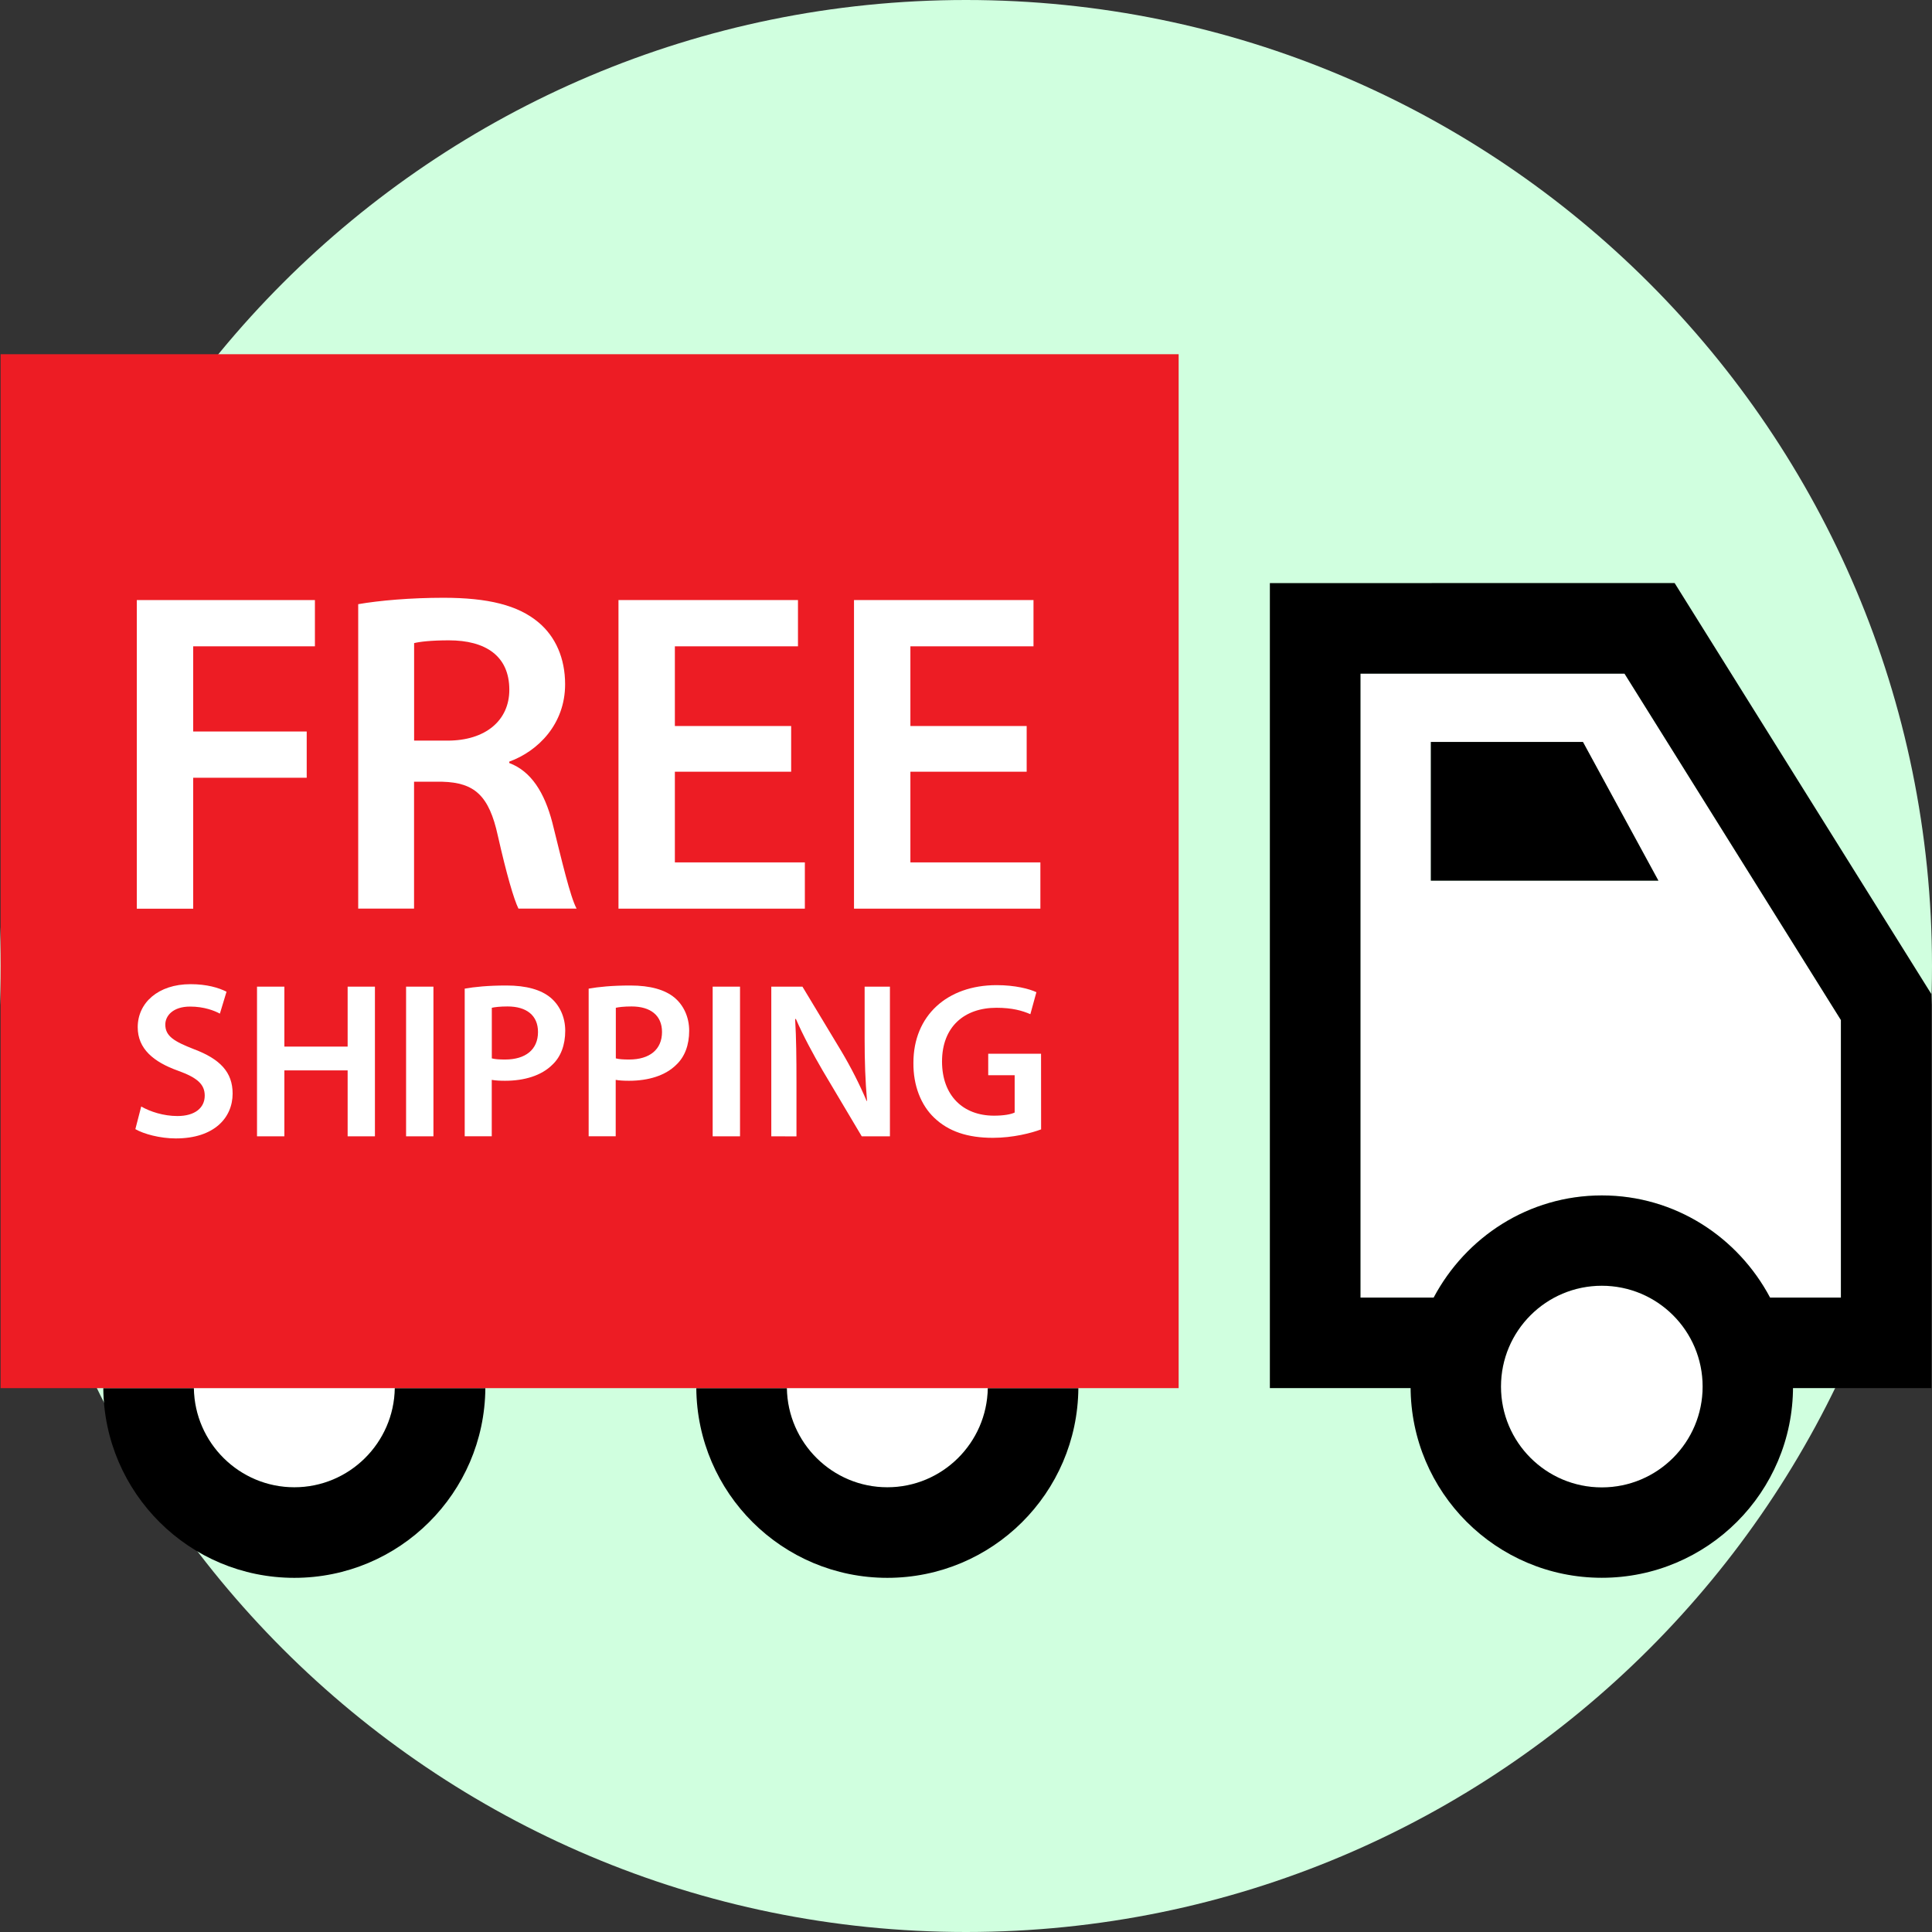
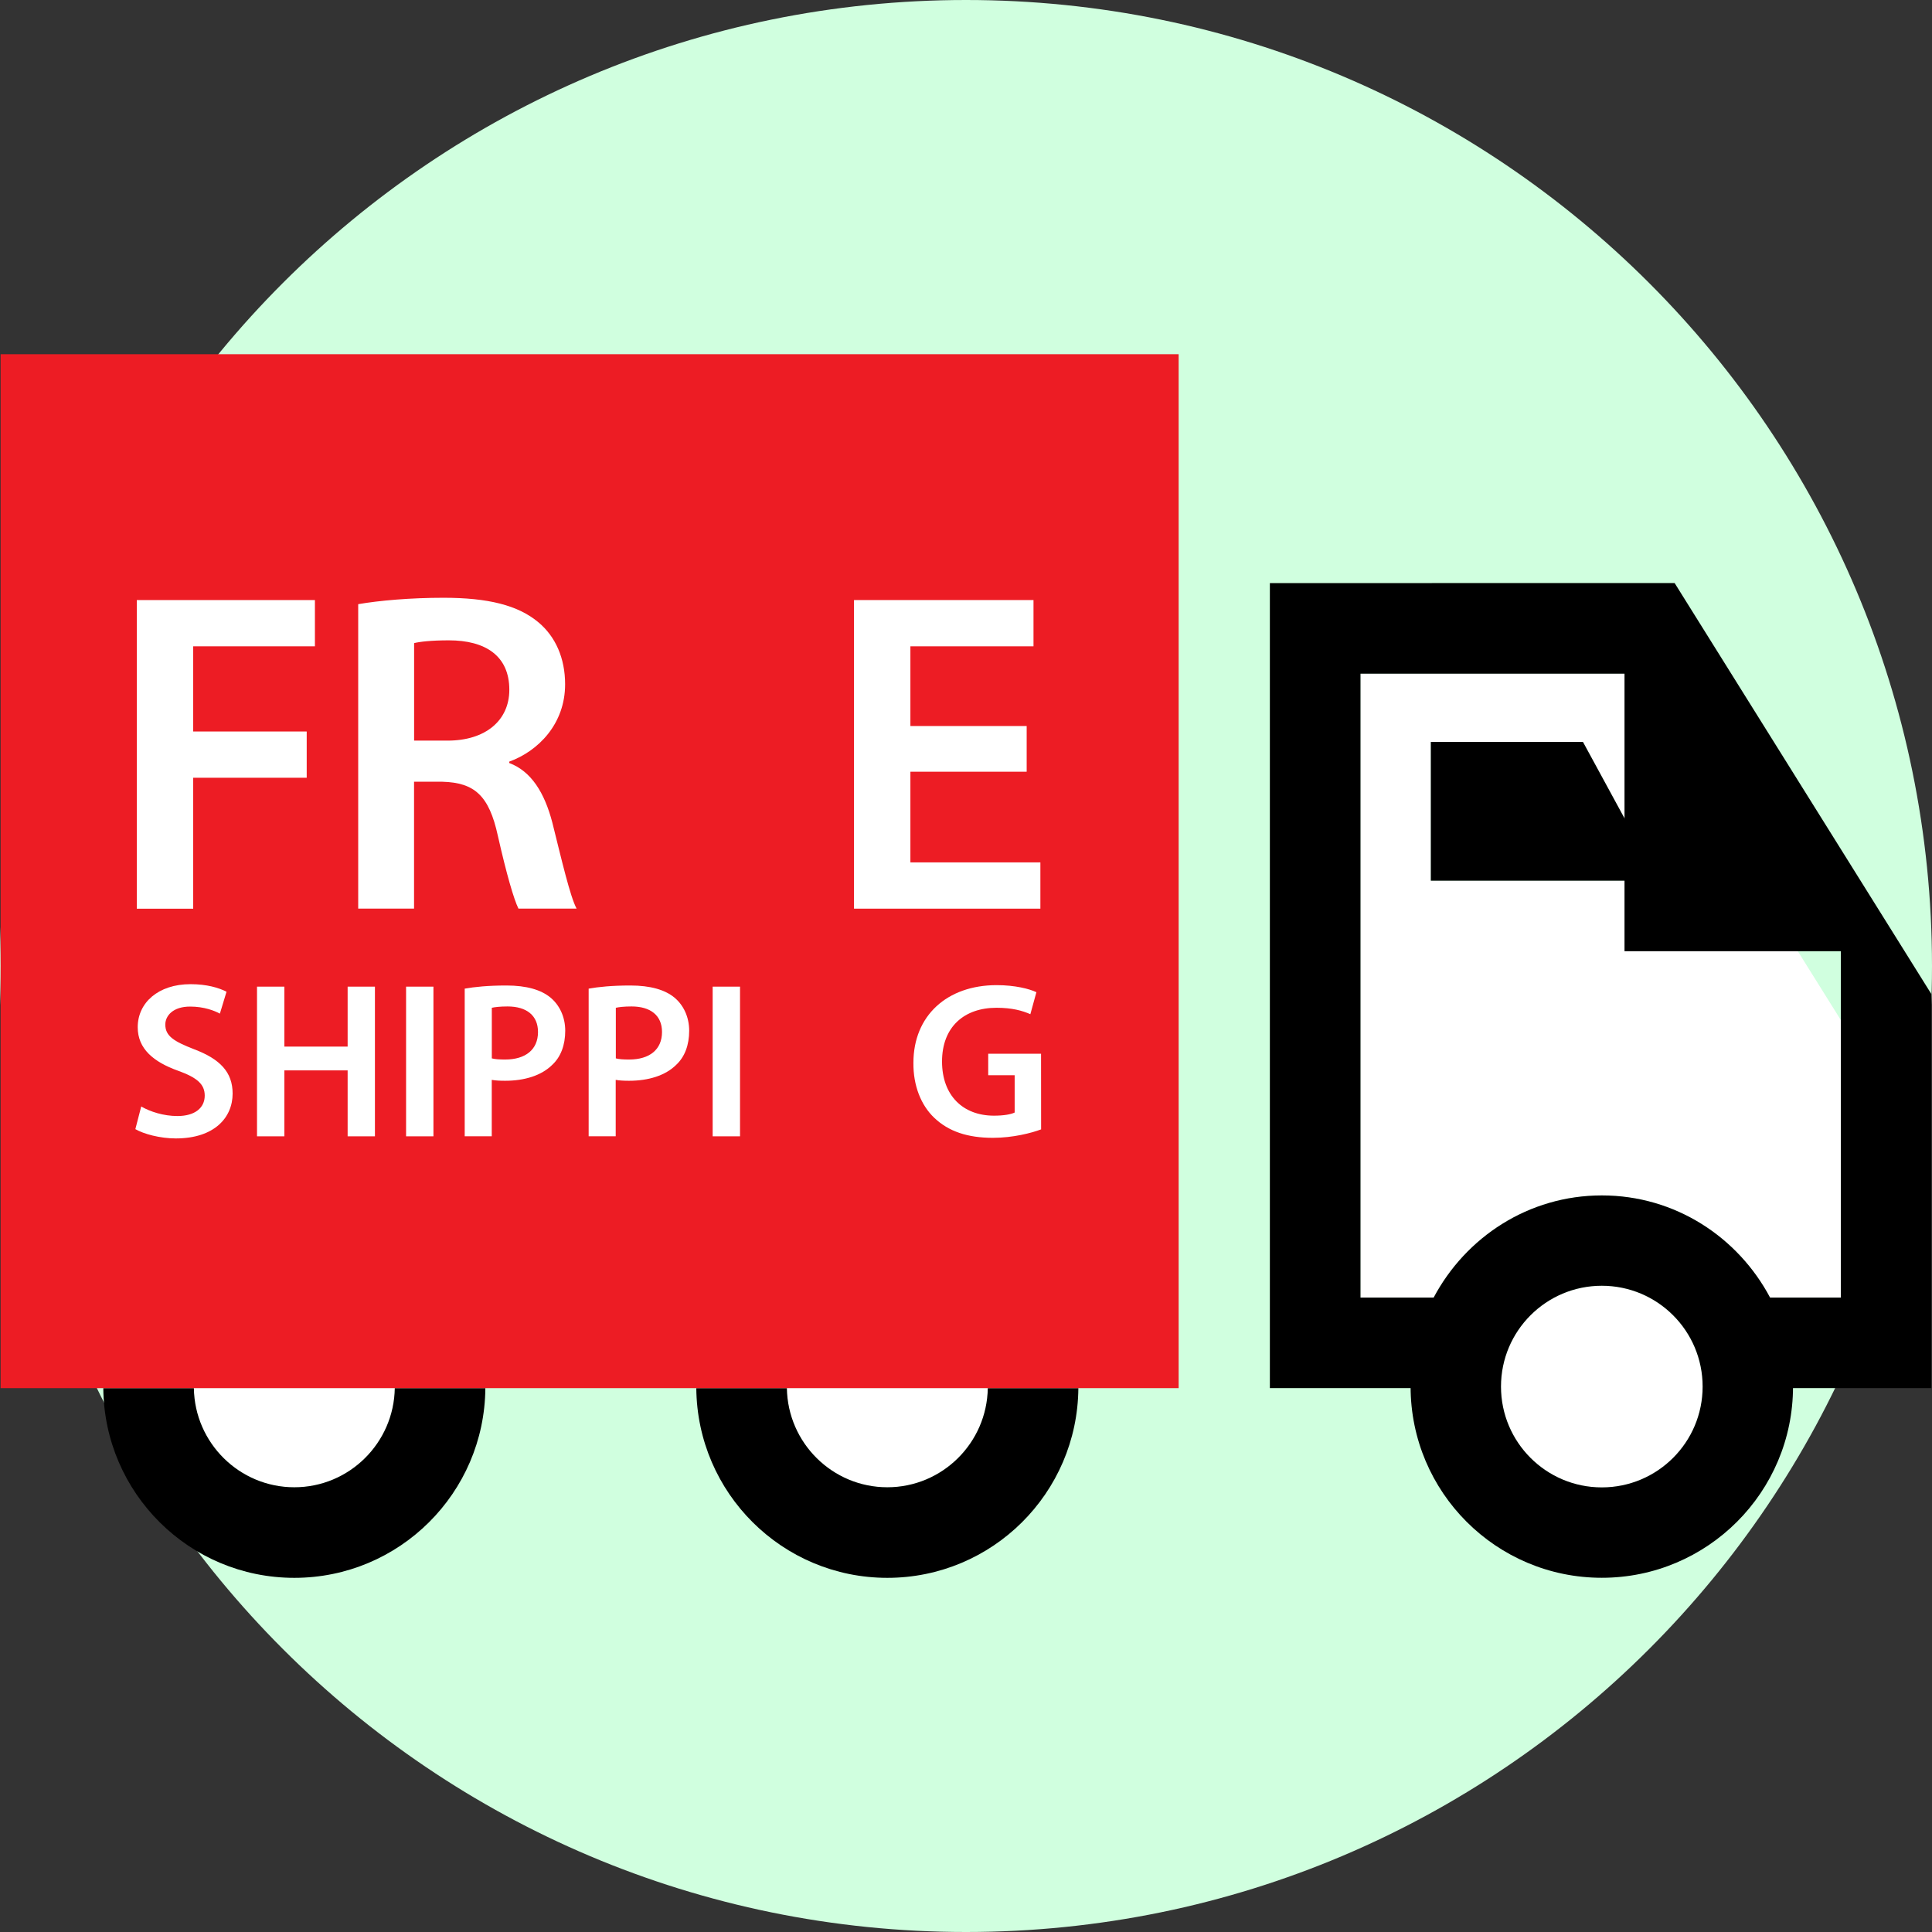
<svg xmlns="http://www.w3.org/2000/svg" width="30" height="30" version="1.1" id="Layer_1" x="0px" y="0px" viewBox="0 0 512 512" style="enable-background:new 0 0 512 512;" xml:space="preserve">
  <rect x="0" y="0" width="512" height="512" fill="#333333" stroke="none" />
  <path style="fill:#d0ffdf;" d="M256,512c141.392,0,256-114.608,256-256S397.392,0,256,0S0,114.608,0,256S114.608,512,256,512z" />
  <g>
    <path style="fill:#FFFFFF;" d="M235.152,394.128c14.576,0,26.416-11.76,26.624-26.272h-53.248   C208.752,382.384,220.576,394.128,235.152,394.128z" />
    <path style="fill:#FFFFFF;" d="M78,394.128c14.576,0,26.416-11.76,26.624-26.272H51.376C51.6,382.384,63.44,394.128,78,394.128z" />
    <circle style="fill:#FFFFFF;" cx="424.496" cy="367.472" r="26.72" />
    <path style="fill:#FFFFFF;" d="M360.528,178.528v165.328h19.392l0,0c8.512-16.032,25.168-27.072,44.576-27.072   s36.064,11.04,44.576,27.072l0,0h18.752v-73.552l-57.344-91.792L360.528,178.528L360.528,178.528z M379.184,233.392V196.64h40.32   l20,36.752H379.184z" />
  </g>
  <path d="M261.776,367.872c-0.224,14.512-12.064,26.272-26.624,26.272s-26.4-11.76-26.624-26.272h-24  c0.224,27.792,22.784,50.272,50.624,50.272s50.416-22.48,50.624-50.272H261.776z" />
  <path d="M104.624,367.872C104.4,382.384,92.56,394.144,78,394.144s-26.416-11.76-26.624-26.272h-24  C27.6,395.664,50.16,418.144,78,418.144s50.416-22.48,50.624-50.272H104.624z" />
-   <path d="M336.528,154.528v213.328h37.344c0-0.128-0.048-0.256-0.048-0.4c0,27.984,22.688,50.672,50.672,50.672  s50.672-22.688,50.672-50.672c0,0.128-0.032,0.256-0.048,0.4h36.704V263.424l-68.032-108.912L336.528,154.528L336.528,154.528z   M487.84,343.872h-18.752l0,0c-8.512-16.032-25.168-27.072-44.576-27.072s-36.064,11.04-44.576,27.072l0,0h-19.392V178.528h69.968  l57.344,91.792v73.552H487.84z M424.496,394.176c-14.752,0-26.72-11.952-26.72-26.72s11.968-26.72,26.72-26.72  s26.72,11.952,26.72,26.72S439.248,394.176,424.496,394.176z" />
+   <path d="M336.528,154.528v213.328h37.344c0-0.128-0.048-0.256-0.048-0.4c0,27.984,22.688,50.672,50.672,50.672  s50.672-22.688,50.672-50.672c0,0.128-0.032,0.256-0.048,0.4h36.704V263.424l-68.032-108.912L336.528,154.528L336.528,154.528z   M487.84,343.872h-18.752l0,0c-8.512-16.032-25.168-27.072-44.576-27.072s-36.064,11.04-44.576,27.072l0,0h-19.392V178.528h69.968  v73.552H487.84z M424.496,394.176c-14.752,0-26.72-11.952-26.72-26.72s11.968-26.72,26.72-26.72  s26.72,11.952,26.72,26.72S439.248,394.176,424.496,394.176z" />
  <polygon points="379.184,196.624 379.184,233.392 439.504,233.392 419.504,196.624 " />
  <path style="fill:#ED1C24;" d="M0.16,367.872h27.216h24h53.248h24h55.888h24h53.248h24h26.592v-274H0.16V367.872z" />
  <g>
    <path style="fill:#FFFFFF;" d="M36.256,159.024h47.2v12.256H51.2v22.576h30.08v12.256H51.2v34.704H36.256V159.024z" />
    <path style="fill:#FFFFFF;" d="M94.928,160.112c5.6-0.976,13.952-1.696,22.576-1.696c11.76,0,19.776,1.936,25.232,6.544   c4.48,3.76,7.024,9.472,7.024,16.384c0,10.544-7.152,17.712-14.8,20.496v0.368c5.824,2.176,9.344,7.872,11.408,15.76   c2.544,10.192,4.736,19.664,6.432,22.816h-15.408c-1.2-2.416-3.152-9.088-5.456-19.296c-2.32-10.672-6.192-14.08-14.688-14.32   h-7.52v33.616h-14.8V160.112z M109.744,196.272h8.864c10.064,0,16.368-5.344,16.368-13.472c0-8.992-6.32-13.104-16.016-13.104   c-4.736,0-7.76,0.368-9.216,0.736V196.272z" />
-     <path style="fill:#FFFFFF;" d="M209.664,204.512h-30.816v24.032h34.448V240.8h-49.392v-81.776h47.568v12.256h-32.624v21.12h30.816   C209.664,192.4,209.664,204.512,209.664,204.512z" />
    <path style="fill:#FFFFFF;" d="M272.08,204.512h-30.816v24.032h34.448V240.8H226.32v-81.776h47.568v12.256h-32.624v21.12h30.816   C272.08,192.4,272.08,204.512,272.08,204.512z" />
    <path style="fill:#FFFFFF;" d="M37.424,293.232c2.352,1.36,5.888,2.528,9.6,2.528c4.64,0,7.232-2.176,7.232-5.408   c0-3.008-2-4.768-7.056-6.592c-6.528-2.336-10.704-5.824-10.704-11.536c0-6.464,5.408-11.408,14-11.408   c4.304,0,7.472,0.944,9.536,2l-1.76,5.808c-1.408-0.768-4.176-1.872-7.888-1.872c-4.576,0-6.576,2.464-6.576,4.768   c0,3.056,2.304,4.464,7.6,6.528c6.88,2.592,10.24,6.064,10.24,11.76c0,6.352-4.832,11.888-15.056,11.888   c-4.192,0-8.528-1.184-10.72-2.464L37.424,293.232z" />
    <path style="fill:#FFFFFF;" d="M75.36,261.472v15.888h16.768v-15.888h7.232v39.664h-7.232v-17.472H75.36v17.472h-7.248v-39.664   H75.36z" />
    <path style="fill:#FFFFFF;" d="M114.864,261.472v39.664h-7.248v-39.664H114.864z" />
    <path style="fill:#FFFFFF;" d="M123.152,262c2.592-0.464,6.192-0.832,11.056-0.832c5.296,0,9.184,1.12,11.712,3.232   c2.336,1.952,3.872,5.056,3.872,8.768c0,3.76-1.168,6.896-3.408,8.992c-2.896,2.896-7.424,4.256-12.528,4.256   c-1.36,0-2.592-0.064-3.536-0.24v14.944h-7.168V262z M130.336,280.48c0.88,0.24,2.064,0.304,3.536,0.304   c5.408,0,8.704-2.64,8.704-7.296c0-4.4-3.056-6.768-8.064-6.768c-2,0-3.408,0.176-4.176,0.352V280.48z" />
    <path style="fill:#FFFFFF;" d="M156,262c2.592-0.464,6.192-0.832,11.056-0.832c5.296,0,9.184,1.12,11.712,3.232   c2.336,1.952,3.872,5.056,3.872,8.768c0,3.76-1.168,6.896-3.408,8.992c-2.896,2.896-7.424,4.256-12.528,4.256   c-1.36,0-2.592-0.064-3.536-0.24v14.944H156V262z M163.2,280.48c0.88,0.24,2.064,0.304,3.536,0.304c5.408,0,8.704-2.64,8.704-7.296   c0-4.4-3.056-6.768-8.064-6.768c-2,0-3.408,0.176-4.176,0.352V280.48z" />
    <path style="fill:#FFFFFF;" d="M196.112,261.472v39.664h-7.248v-39.664H196.112z" />
-     <path style="fill:#FFFFFF;" d="M204.4,301.136v-39.664h8.256l10.24,16.992c2.64,4.416,4.944,8.992,6.768,13.296h0.112   c-0.464-5.296-0.64-10.4-0.64-16.464v-13.824h6.704v39.664h-7.472l-10.352-17.424c-2.528-4.336-5.168-9.232-7.104-13.696   l-0.192,0.064c0.304,5.104,0.352,10.336,0.352,16.88v14.192L204.4,301.136L204.4,301.136z" />
    <path style="fill:#FFFFFF;" d="M275.904,299.296c-2.528,0.96-7.472,2.24-12.768,2.24c-6.72,0-11.76-1.696-15.536-5.296   c-3.536-3.344-5.6-8.576-5.536-14.576c0-12.528,8.944-20.592,22.064-20.592c4.88,0,8.704,0.992,10.528,1.872l-1.6,5.824   c-2.176-0.944-4.832-1.696-8.992-1.696c-8.464,0-14.416,4.992-14.416,14.24c0,8.992,5.536,14.352,13.76,14.352   c2.592,0,4.528-0.352,5.488-0.832v-9.888h-7.008v-5.696h14L275.904,299.296L275.904,299.296z" />
  </g>
</svg>